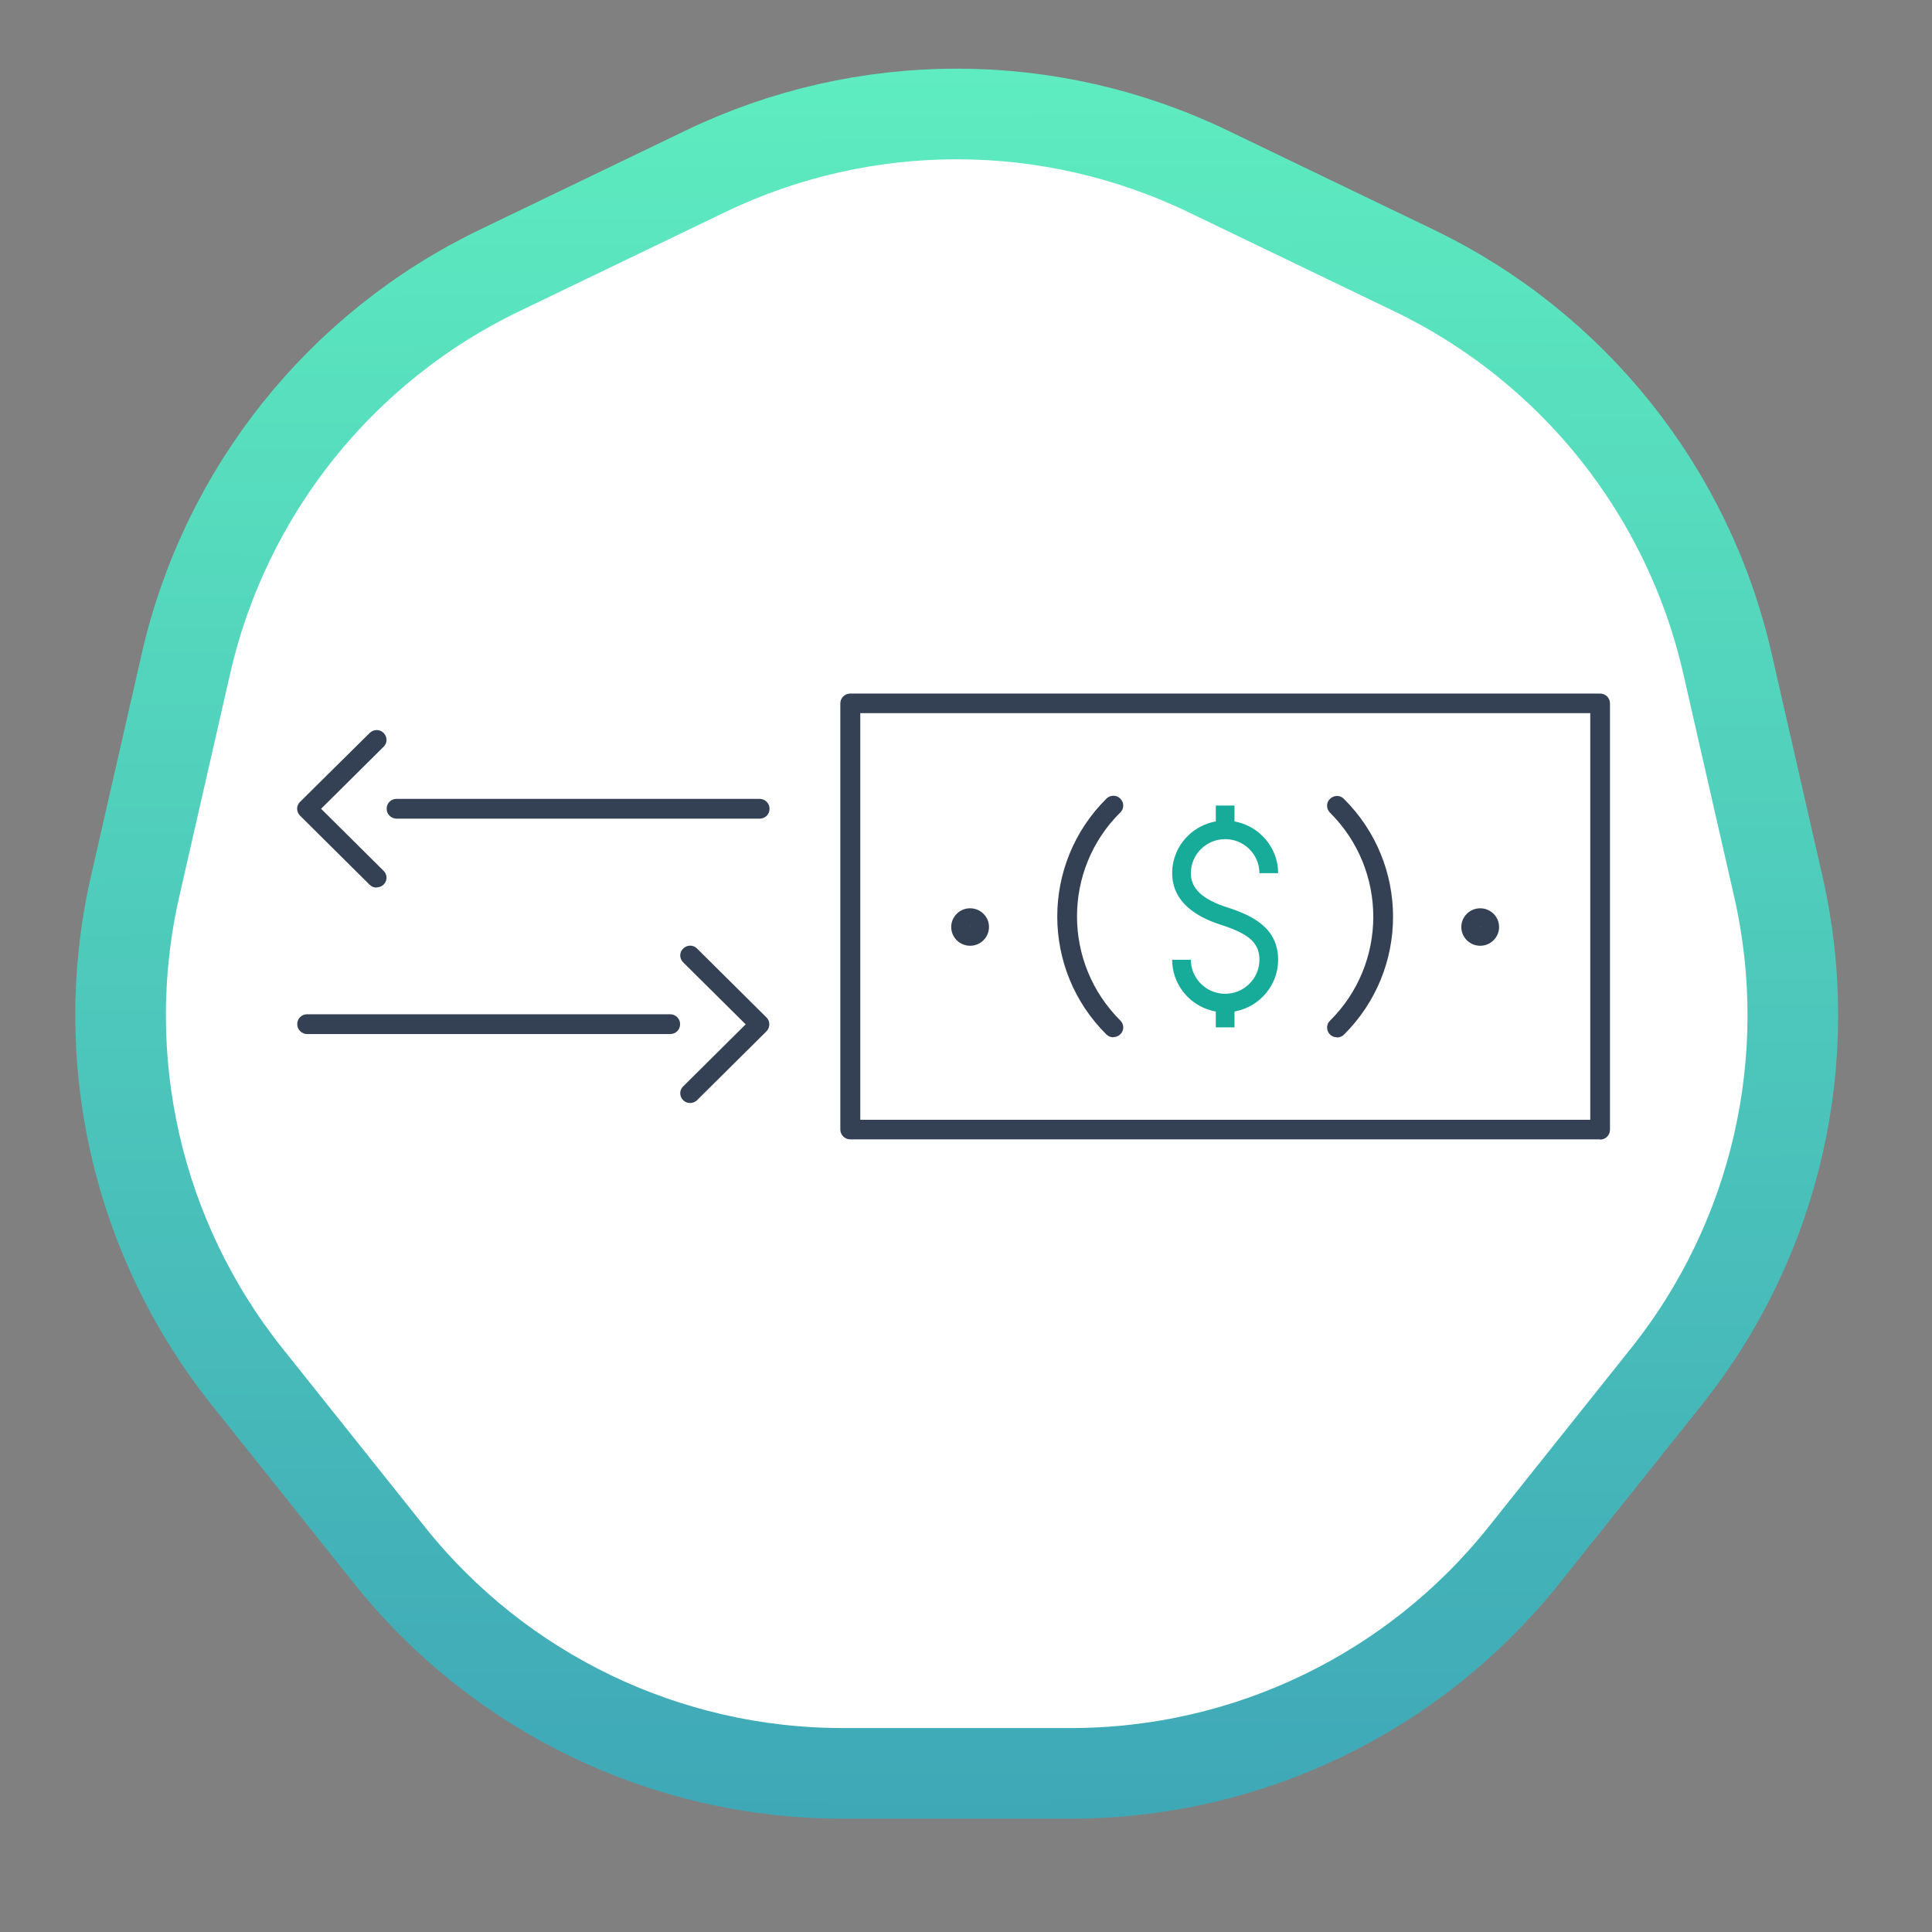
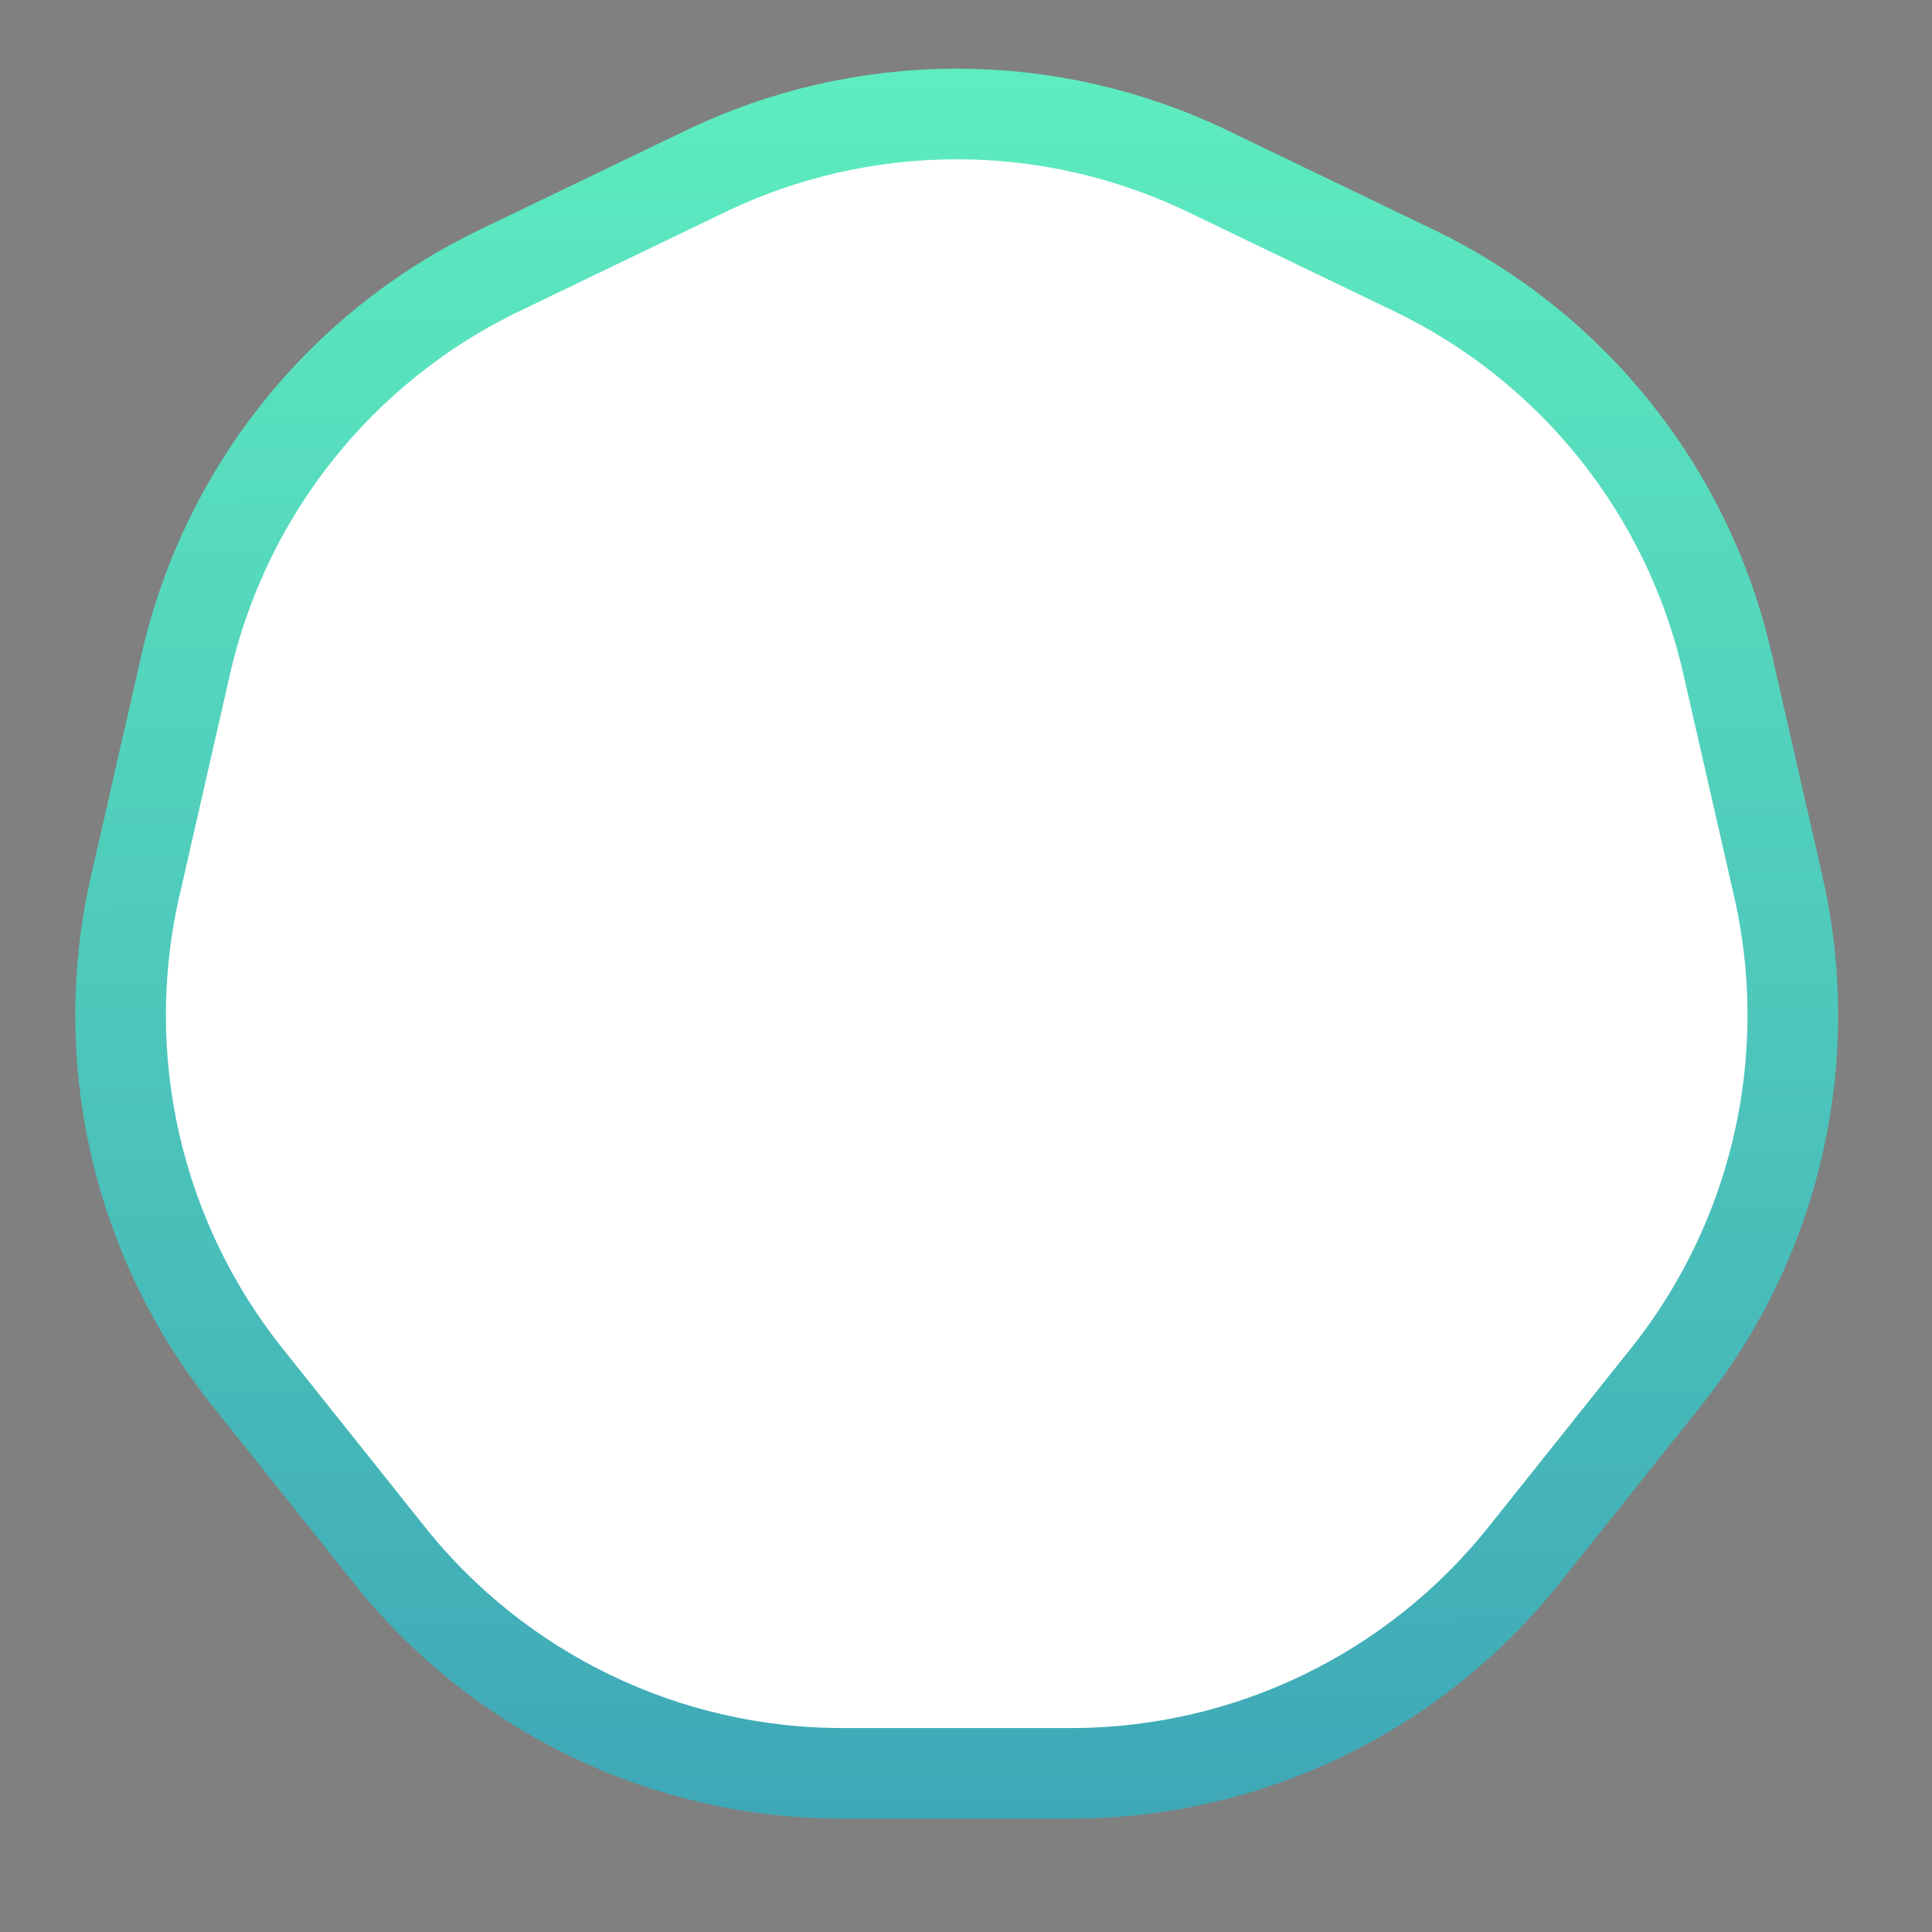
<svg xmlns="http://www.w3.org/2000/svg" width="78" height="78" viewBox="0 0 78 78" fill="none">
  <rect x="0" y="0" width="78" height="78" fill="#808080" stroke="none" />
  <path d="M48.773 6.918L57.088 10.922C63.501 14.01 68.158 19.851 69.742 26.79L71.795 35.787C73.379 42.726 71.717 50.009 67.279 55.574L61.525 62.789C57.087 68.354 50.357 71.595 43.24 71.595H34.01C26.893 71.595 20.163 68.354 15.725 62.789L9.971 55.574C5.533 50.009 3.871 42.726 5.455 35.787L7.508 26.79C9.092 19.851 13.749 14.01 20.162 10.922L28.477 6.918C34.89 3.829 42.36 3.829 48.773 6.918Z" fill="white" stroke="url(#paint0_linear_11_51)" stroke-width="3.659" />
  <g clip-path="url(#clip0_11_51)">
    <path d="M64.597 46H34.329C34.11 46 33.926 45.826 33.926 45.6V28.4C33.926 28.183 34.101 28 34.329 28H64.597C64.816 28 65 28.174 65 28.4V45.609C65 45.826 64.825 46.009 64.597 46.009V46ZM34.732 45.209H64.203V28.791H34.732V45.209Z" fill="#344154" />
    <path d="M44.95 41.878C44.845 41.878 44.748 41.843 44.669 41.765C42.023 39.139 42.023 34.87 44.669 32.243C44.827 32.087 45.081 32.087 45.23 32.243C45.388 32.4 45.388 32.652 45.23 32.8C42.899 35.113 42.899 38.878 45.23 41.2C45.388 41.356 45.388 41.609 45.23 41.757C45.151 41.835 45.046 41.87 44.95 41.87V41.878Z" fill="#344154" />
    <path d="M53.976 41.878C53.871 41.878 53.774 41.843 53.695 41.765C53.538 41.609 53.538 41.356 53.695 41.209C56.026 38.896 56.026 35.13 53.695 32.809C53.538 32.652 53.538 32.4 53.695 32.252C53.853 32.096 54.107 32.096 54.256 32.252C56.903 34.878 56.903 39.148 54.256 41.774C54.177 41.852 54.072 41.887 53.976 41.887V41.878Z" fill="#344154" />
-     <path d="M59.76 38.183C59.339 38.183 58.997 37.843 58.997 37.426C58.997 37.009 59.339 36.67 59.76 36.67C60.18 36.67 60.522 37.009 60.522 37.426C60.522 37.843 60.18 38.183 59.76 38.183ZM59.76 37.391L59.795 37.426C59.795 37.426 59.777 37.391 59.76 37.391Z" fill="#344154" />
    <path d="M39.166 38.183C38.745 38.183 38.403 37.843 38.403 37.426C38.403 37.009 38.745 36.67 39.166 36.67C39.586 36.67 39.928 37.009 39.928 37.426C39.928 37.843 39.586 38.183 39.166 38.183ZM39.166 37.391L39.201 37.426C39.201 37.426 39.183 37.391 39.166 37.391Z" fill="#344154" />
    <path d="M49.462 40.87C48.279 40.87 47.324 39.913 47.324 38.748H48.078C48.078 39.504 48.7 40.122 49.462 40.122C50.225 40.122 50.847 39.504 50.847 38.748C50.847 38.087 50.444 37.713 49.349 37.356C48.849 37.191 47.324 36.704 47.324 35.252C47.324 34.078 48.288 33.13 49.462 33.13C50.637 33.13 51.601 34.087 51.601 35.252H50.847C50.847 34.496 50.225 33.878 49.462 33.878C48.7 33.878 48.078 34.496 48.078 35.252C48.078 35.878 48.542 36.313 49.576 36.644C50.575 36.965 51.601 37.47 51.601 38.748C51.601 39.922 50.637 40.87 49.462 40.87Z" fill="#17AB99" />
    <path d="M49.84 32.522H49.086V33.504H49.84V32.522Z" fill="#17AB99" />
    <path d="M49.84 40.496H49.086V41.478H49.84V40.496Z" fill="#17AB99" />
    <path d="M30.666 33.052H16.014C15.794 33.052 15.61 32.878 15.61 32.652C15.61 32.426 15.786 32.252 16.014 32.252H30.666C30.885 32.252 31.069 32.426 31.069 32.652C31.069 32.878 30.893 33.052 30.666 33.052Z" fill="#344154" />
    <path d="M15.207 35.835C15.102 35.835 15.005 35.8 14.926 35.722L12.113 32.93C11.956 32.774 11.956 32.522 12.113 32.374L14.926 29.591C15.084 29.435 15.338 29.435 15.487 29.591C15.645 29.748 15.645 30 15.487 30.148L12.963 32.652L15.487 35.157C15.645 35.313 15.645 35.565 15.487 35.713C15.408 35.791 15.303 35.826 15.207 35.826V35.835Z" fill="#344154" />
    <path d="M27.047 41.748H12.403C12.184 41.748 12 41.574 12 41.348C12 41.122 12.175 40.948 12.403 40.948H27.055C27.274 40.948 27.458 41.122 27.458 41.348C27.458 41.574 27.283 41.748 27.055 41.748H27.047Z" fill="#344154" />
    <path d="M27.861 44.531C27.756 44.531 27.66 44.496 27.581 44.417C27.423 44.261 27.423 44.009 27.581 43.861L30.105 41.356L27.581 38.852C27.423 38.696 27.423 38.444 27.581 38.296C27.739 38.139 27.993 38.139 28.142 38.296L30.946 41.078C31.025 41.157 31.06 41.252 31.06 41.356C31.06 41.461 31.016 41.565 30.946 41.635L28.142 44.417C28.063 44.496 27.958 44.531 27.861 44.531Z" fill="#344154" />
  </g>
  <defs>
    <linearGradient id="paint0_linear_11_51" x1="38.625" y1="1.56464e-08" x2="38.888" y2="77.25" gradientUnits="userSpaceOnUse">
      <stop stop-color="#5FEFC0" />
      <stop offset="0.974" stop-color="#3EA6B7" />
    </linearGradient>
    <clipPath id="clip0_11_51">
-       <rect width="53" height="18" fill="white" transform="translate(12 28)" />
-     </clipPath>
+       </clipPath>
  </defs>
</svg>